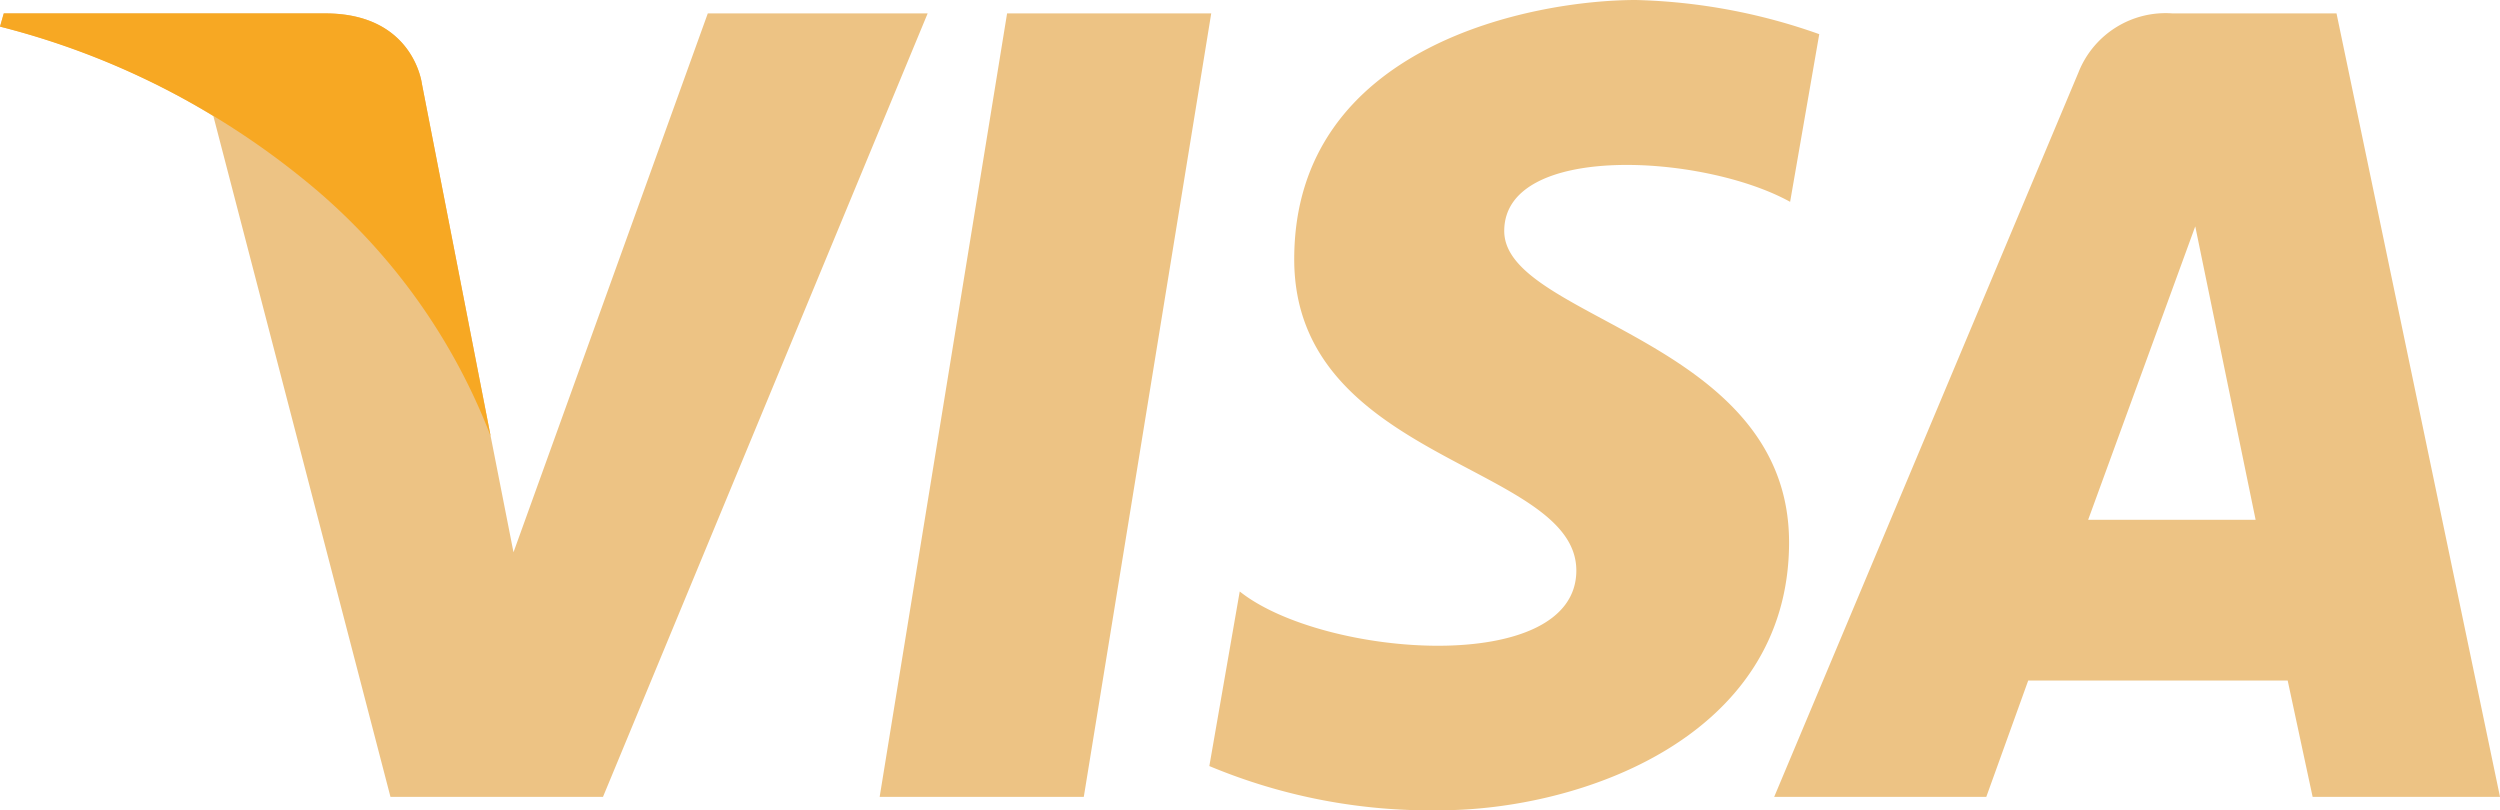
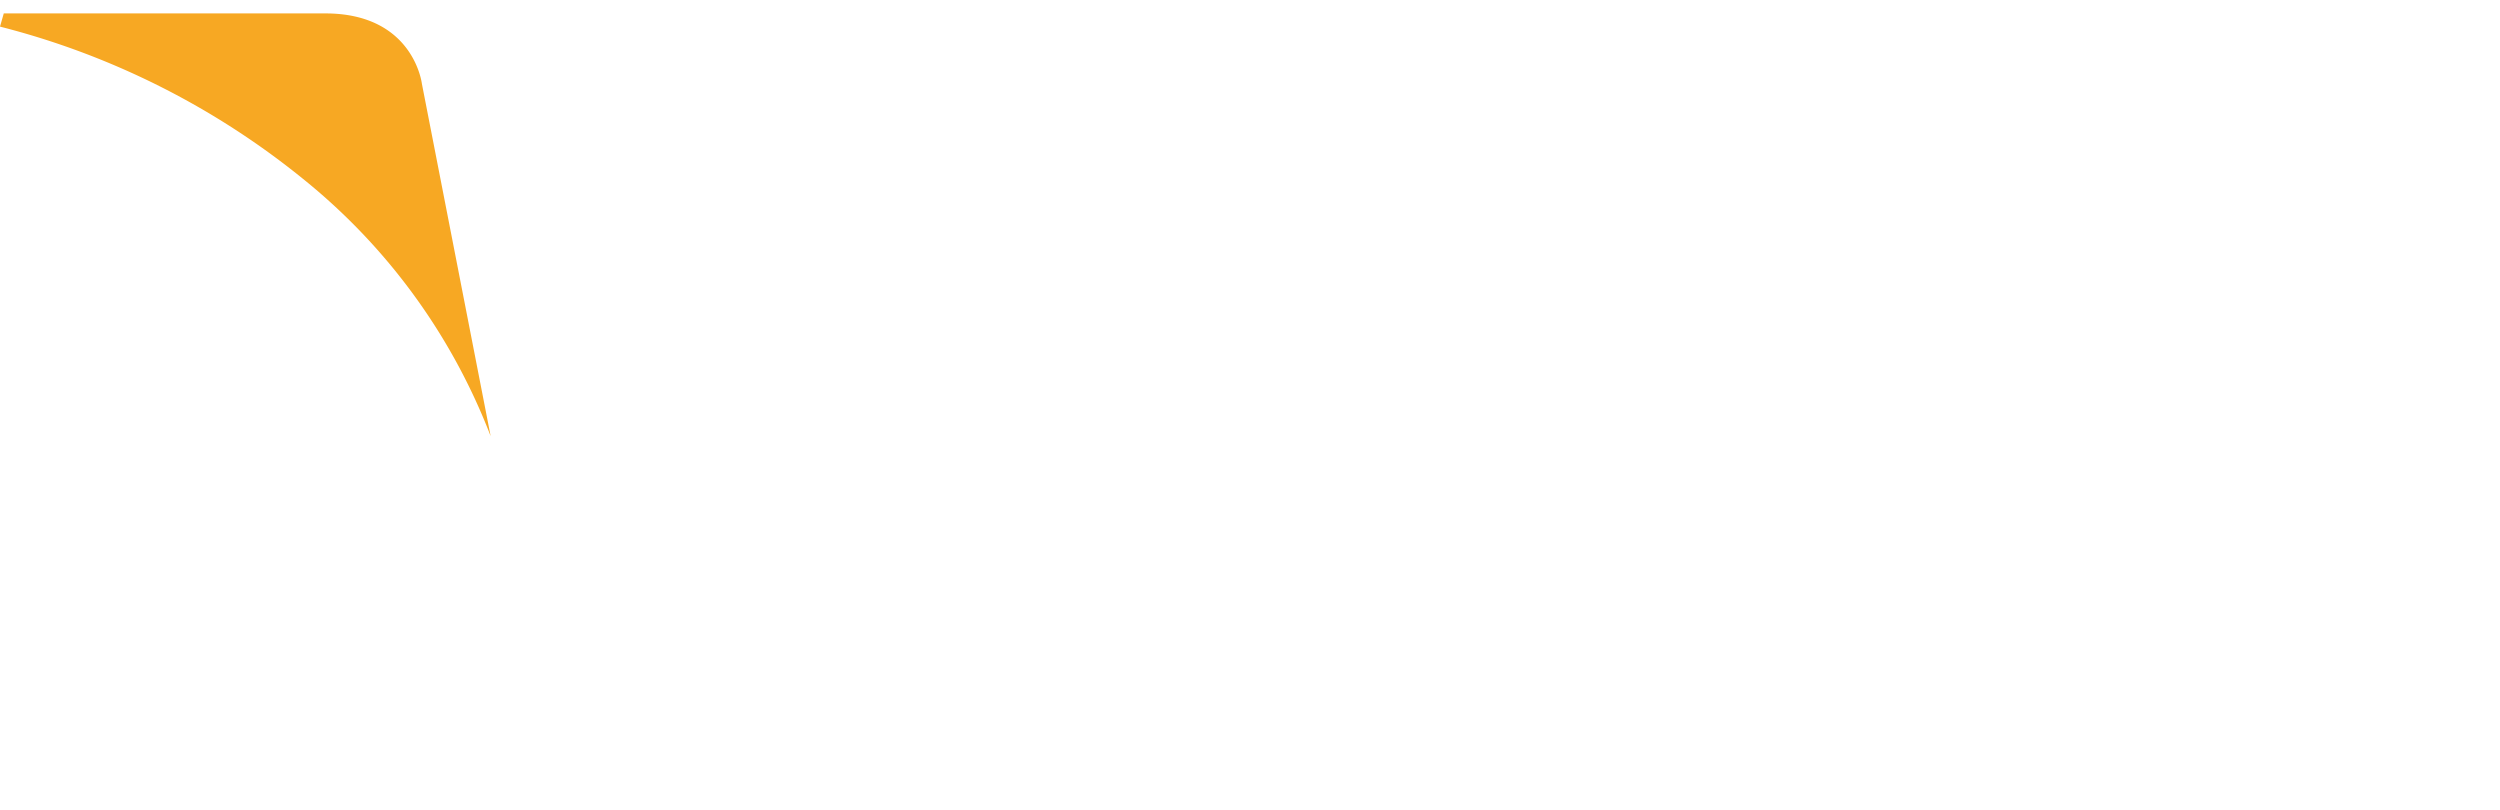
<svg xmlns="http://www.w3.org/2000/svg" height="38.664" width="119.28">
-   <path d="M51.71 38.02h-9.74L48.05.64h9.74zM33.77.64L24.5 26.35l-1.09-5.54L20.13 4S19.74.64 15.52.64H.18L0 1.27a36.23 36.23 0 0110.18 4.27l8.45 32.48h10.14L44.26.64zm76.57 37.38h8.94L111.48.64h-7.82a4.47 4.47 0 00-4.49 2.81L84.65 38.02h10.12l2-5.55h12.38zM99.63 24.8l5.11-14 2.88 14zM85.41 9.63l1.39-8A28.12 28.12 0 0078.05 0c-4.83 0-16.3 2.11-16.3 12.37 0 9.66 13.46 9.78 13.46 14.85s-12.08 4.17-16.06 1l-1.45 8.33a27.32 27.32 0 0011 2.11c6.64 0 16.66-3.44 16.66-12.79-.01-9.72-13.59-10.63-13.59-14.85s9.48-3.69 13.64-1.39z" fill="#edc384" />
  <path d="M23.41 20.81L20.13 4S19.74.64 15.52.64H.18L0 1.27a37.75 37.75 0 0114.44 7.25 29.19 29.19 0 018.97 12.29z" fill="#f7a823" />
</svg>